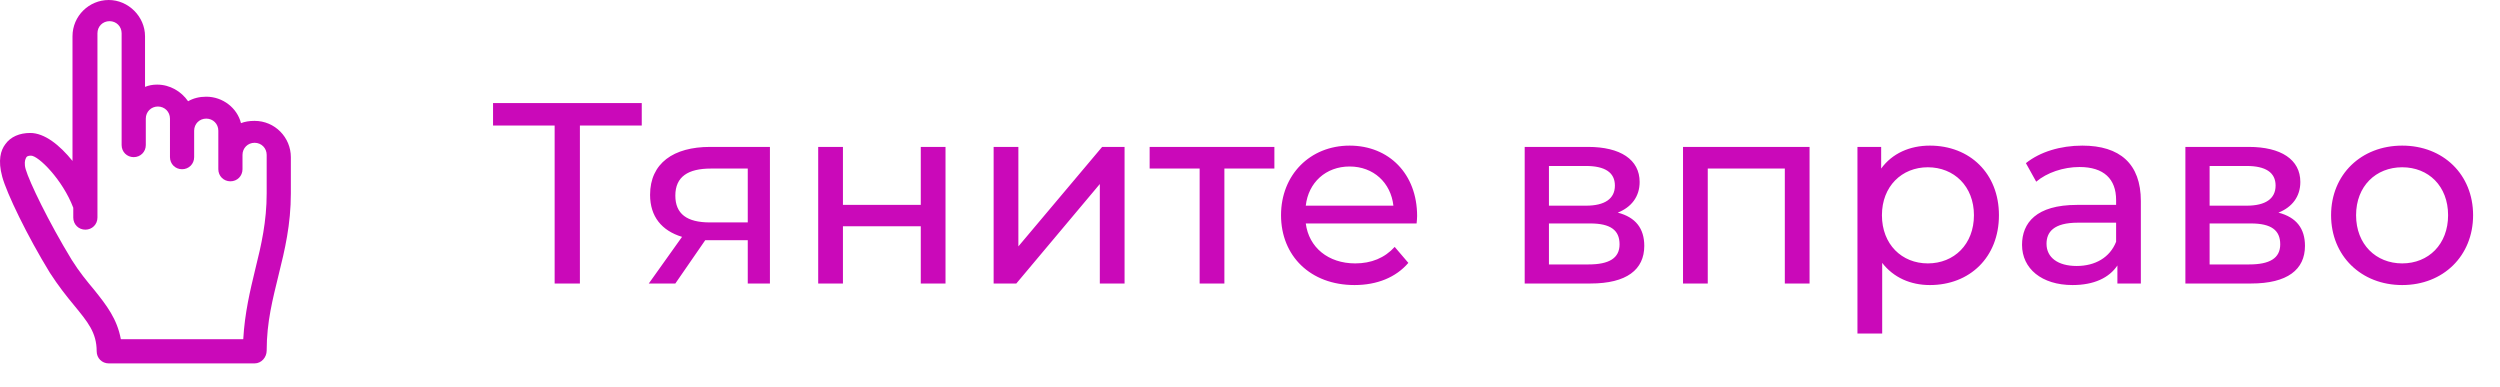
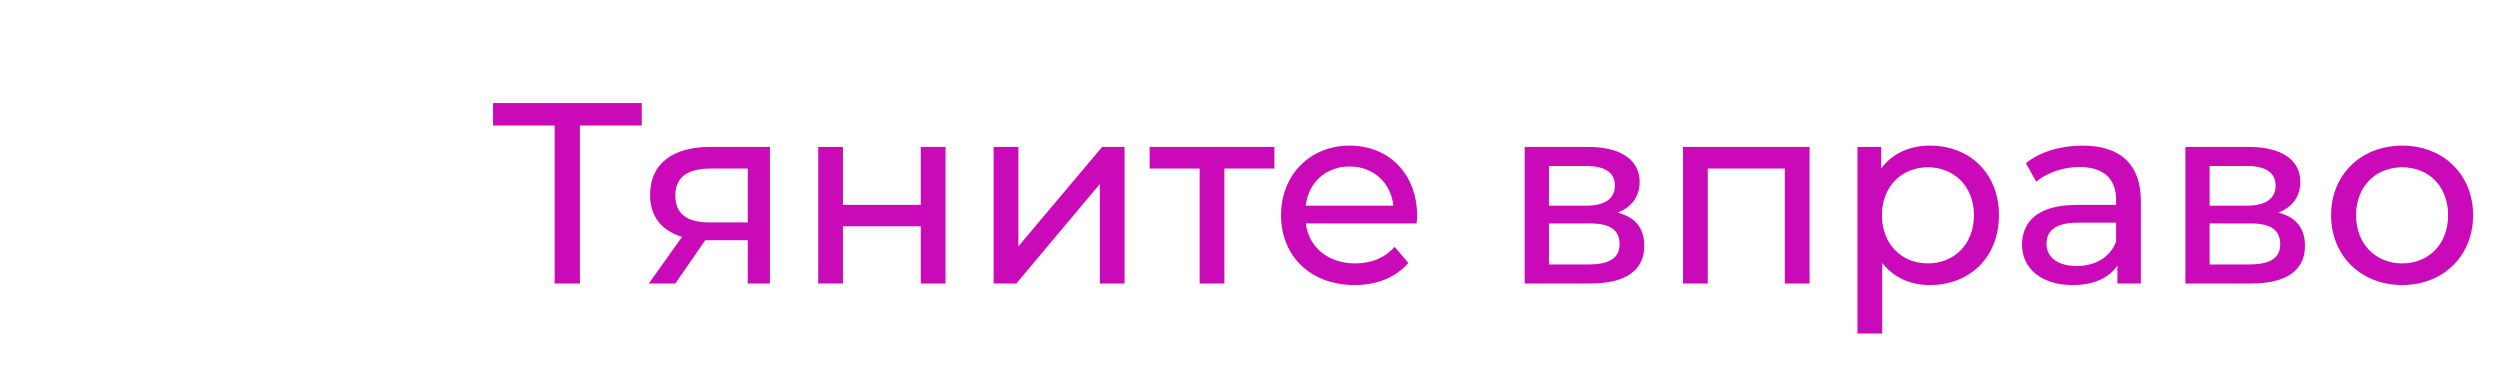
<svg xmlns="http://www.w3.org/2000/svg" width="97" height="15" viewBox="0 0 97 15" fill="none">
-   <path d="M9.878 14.1H4.22C3.956 14.1 3.751 13.895 3.751 13.631C3.751 12.898 3.399 12.488 2.872 11.843C2.579 11.491 2.256 11.081 1.934 10.582C1.054 9.146 0.263 7.504 0.087 6.859C-0.089 6.215 0.028 5.833 0.204 5.599C0.409 5.306 0.761 5.159 1.172 5.159C1.729 5.159 2.315 5.628 2.813 6.244V1.407C2.813 0.616 3.458 0 4.22 0C4.982 0 5.627 0.645 5.627 1.407V3.371C5.774 3.312 5.92 3.283 6.096 3.283C6.595 3.283 7.034 3.547 7.298 3.928C7.503 3.811 7.738 3.752 8.002 3.752C8.647 3.752 9.204 4.192 9.35 4.778C9.497 4.72 9.673 4.69 9.878 4.69C10.669 4.69 11.285 5.335 11.285 6.097V7.504C11.285 8.706 11.05 9.703 10.816 10.641C10.581 11.608 10.347 12.488 10.347 13.602C10.347 13.866 10.142 14.1 9.878 14.1ZM4.689 13.162H9.438C9.497 12.136 9.702 11.286 9.907 10.436C10.142 9.498 10.347 8.589 10.347 7.504V6.009C10.347 5.746 10.142 5.54 9.878 5.54C9.614 5.54 9.409 5.746 9.409 6.009V6.566C9.409 6.83 9.204 7.035 8.94 7.035C8.676 7.035 8.471 6.83 8.471 6.566V5.071C8.471 4.807 8.266 4.602 8.002 4.602C7.738 4.602 7.533 4.807 7.533 5.071V6.097C7.533 6.361 7.328 6.566 7.064 6.566C6.8 6.566 6.595 6.361 6.595 6.097V4.602C6.595 4.338 6.389 4.133 6.126 4.133C5.862 4.133 5.657 4.338 5.657 4.602V5.628C5.657 5.892 5.451 6.097 5.188 6.097C4.924 6.097 4.719 5.892 4.719 5.628V1.29C4.719 1.026 4.513 0.821 4.25 0.821C3.986 0.821 3.781 1.026 3.781 1.29V8.442C3.781 8.706 3.575 8.911 3.312 8.911C3.048 8.911 2.843 8.706 2.843 8.442V8.061C2.432 6.977 1.494 6.039 1.201 6.039C1.084 6.039 1.025 6.068 0.996 6.156C0.966 6.215 0.937 6.361 0.996 6.566C1.142 7.065 1.875 8.589 2.784 10.084C3.077 10.553 3.37 10.905 3.663 11.257C4.132 11.843 4.543 12.37 4.689 13.162Z" fill="#CA09B9" />
  <path d="M24.9 4H19.13V4.87H21.52V11H22.5V4.87H24.9V4ZM27.553 5.7C26.133 5.7 25.223 6.33 25.223 7.56C25.223 8.4 25.673 8.95 26.463 9.19L25.173 11H26.203L27.363 9.32H27.473H29.013V11H29.873V5.7H27.553ZM26.203 7.59C26.203 6.85 26.703 6.54 27.583 6.54H29.013V8.63H27.543C26.653 8.63 26.203 8.3 26.203 7.59ZM31.746 11H32.706V8.78H35.726V11H36.686V5.7H35.726V7.95H32.706V5.7H31.746V11ZM38.553 11H39.433L42.673 7.14V11H43.633V5.7H42.763L39.513 9.56V5.7H38.553V11ZM49.446 5.7H44.606V6.54H46.546V11H47.506V6.54H49.446V5.7ZM54.984 8.38C54.984 6.75 53.894 5.65 52.364 5.65C50.834 5.65 49.704 6.78 49.704 8.35C49.704 9.93 50.844 11.06 52.554 11.06C53.434 11.06 54.164 10.76 54.644 10.2L54.114 9.58C53.724 10.01 53.204 10.22 52.584 10.22C51.534 10.22 50.784 9.6 50.664 8.67H54.964C54.974 8.58 54.984 8.46 54.984 8.38ZM52.364 6.46C53.294 6.46 53.964 7.09 54.064 7.98H50.664C50.764 7.08 51.444 6.46 52.364 6.46ZM62.769 8.25C63.298 8.04 63.618 7.63 63.618 7.06C63.618 6.19 62.868 5.7 61.618 5.7H59.158V11H61.709C63.118 11 63.798 10.46 63.798 9.54C63.798 8.87 63.468 8.43 62.769 8.25ZM60.099 6.44H61.538C62.269 6.44 62.658 6.69 62.658 7.2C62.658 7.71 62.269 7.98 61.538 7.98H60.099V6.44ZM61.639 10.26H60.099V8.67H61.699C62.489 8.67 62.839 8.93 62.839 9.48C62.839 10.02 62.428 10.26 61.639 10.26ZM65.301 5.7V11H66.261V6.54H69.251V11H70.211V5.7H65.301ZM74.879 5.65C74.099 5.65 73.419 5.95 72.989 6.54V5.7H72.069V12.94H73.029V10.2C73.469 10.77 74.129 11.06 74.879 11.06C76.429 11.06 77.559 9.98 77.559 8.35C77.559 6.73 76.429 5.65 74.879 5.65ZM74.799 10.22C73.789 10.22 73.019 9.48 73.019 8.35C73.019 7.23 73.789 6.49 74.799 6.49C75.819 6.49 76.589 7.23 76.589 8.35C76.589 9.48 75.819 10.22 74.799 10.22ZM80.795 5.65C79.945 5.65 79.155 5.89 78.605 6.33L79.005 7.05C79.415 6.7 80.055 6.48 80.685 6.48C81.635 6.48 82.105 6.95 82.105 7.76V7.95H80.585C79.005 7.95 78.455 8.65 78.455 9.5C78.455 10.42 79.215 11.06 80.415 11.06C81.245 11.06 81.835 10.78 82.155 10.3V11H83.065V7.8C83.065 6.35 82.245 5.65 80.795 5.65ZM80.575 10.32C79.845 10.32 79.405 9.99 79.405 9.46C79.405 9.01 79.675 8.64 80.625 8.64H82.105V9.38C81.865 9.99 81.295 10.32 80.575 10.32ZM88.403 8.25C88.933 8.04 89.253 7.63 89.253 7.06C89.253 6.19 88.503 5.7 87.253 5.7H84.793V11H87.343C88.753 11 89.433 10.46 89.433 9.54C89.433 8.87 89.103 8.43 88.403 8.25ZM85.733 6.44H87.173C87.903 6.44 88.293 6.69 88.293 7.2C88.293 7.71 87.903 7.98 87.173 7.98H85.733V6.44ZM87.273 10.26H85.733V8.67H87.333C88.123 8.67 88.473 8.93 88.473 9.48C88.473 10.02 88.063 10.26 87.273 10.26ZM93.206 11.06C94.796 11.06 95.956 9.93 95.956 8.35C95.956 6.77 94.796 5.65 93.206 5.65C91.616 5.65 90.446 6.77 90.446 8.35C90.446 9.93 91.616 11.06 93.206 11.06ZM93.206 10.22C92.186 10.22 91.416 9.48 91.416 8.35C91.416 7.22 92.186 6.49 93.206 6.49C94.226 6.49 94.986 7.22 94.986 8.35C94.986 9.48 94.226 10.22 93.206 10.22Z" fill="#CA09B9" />
</svg>